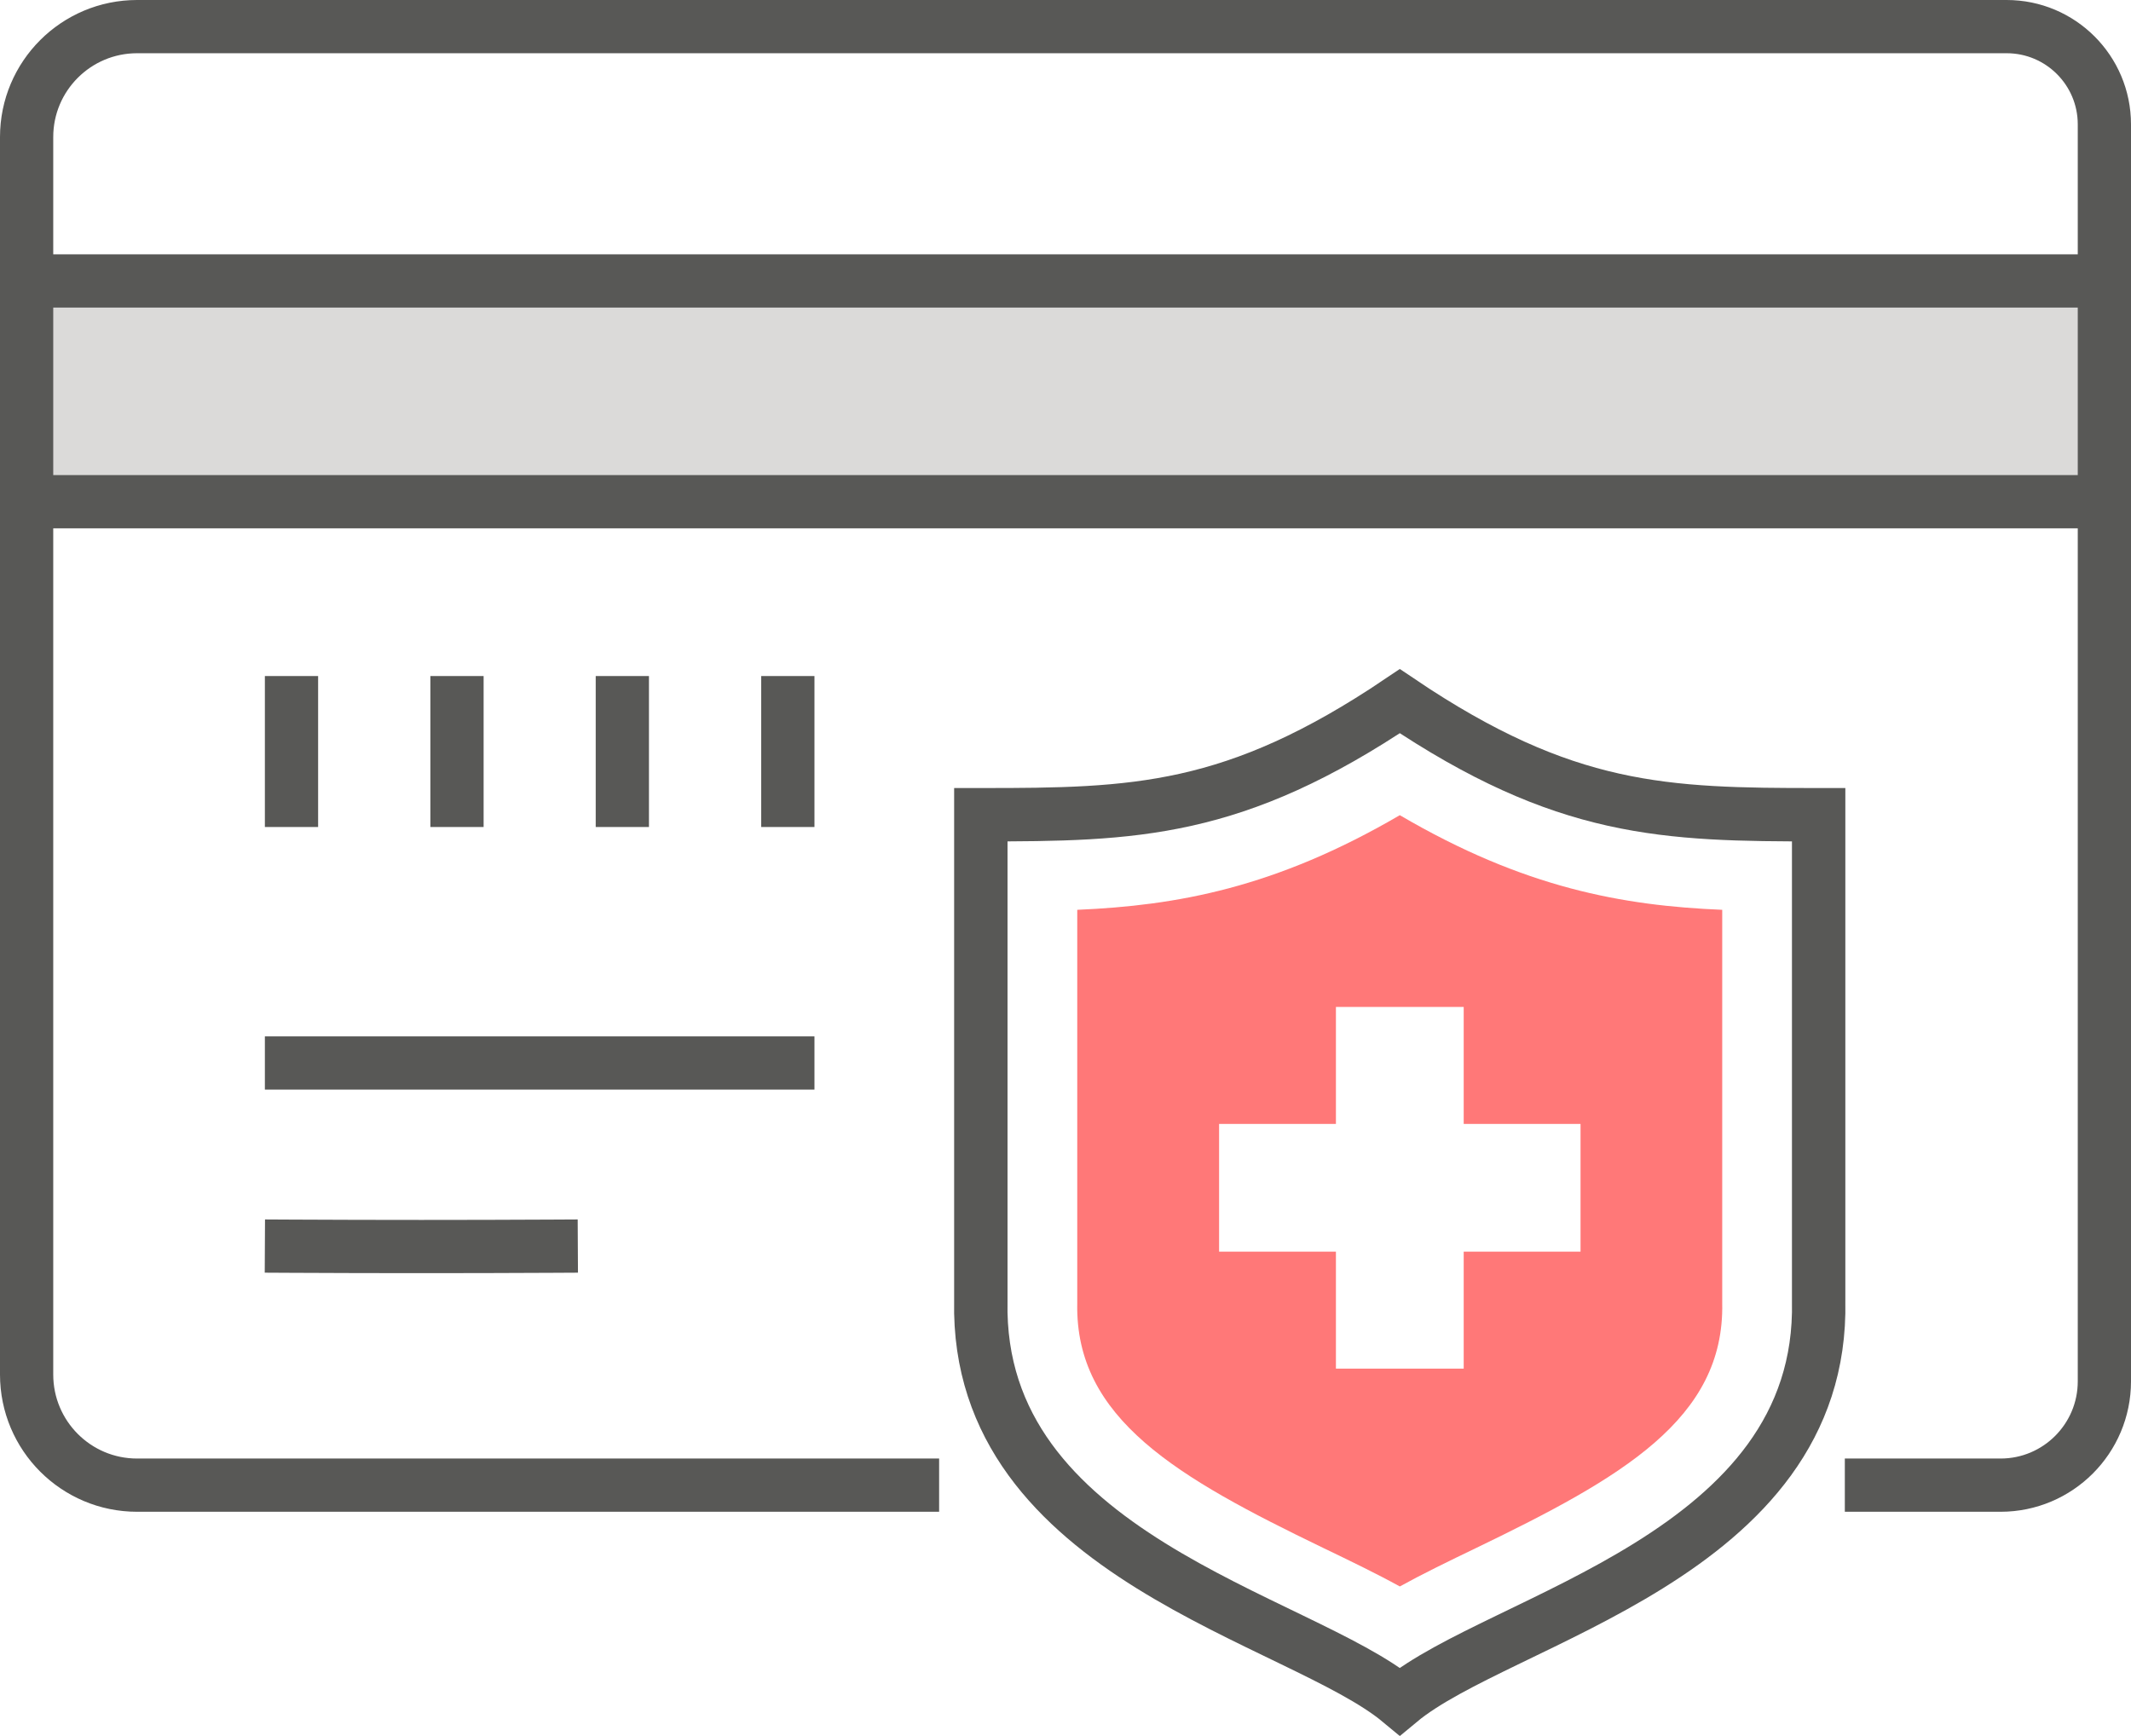
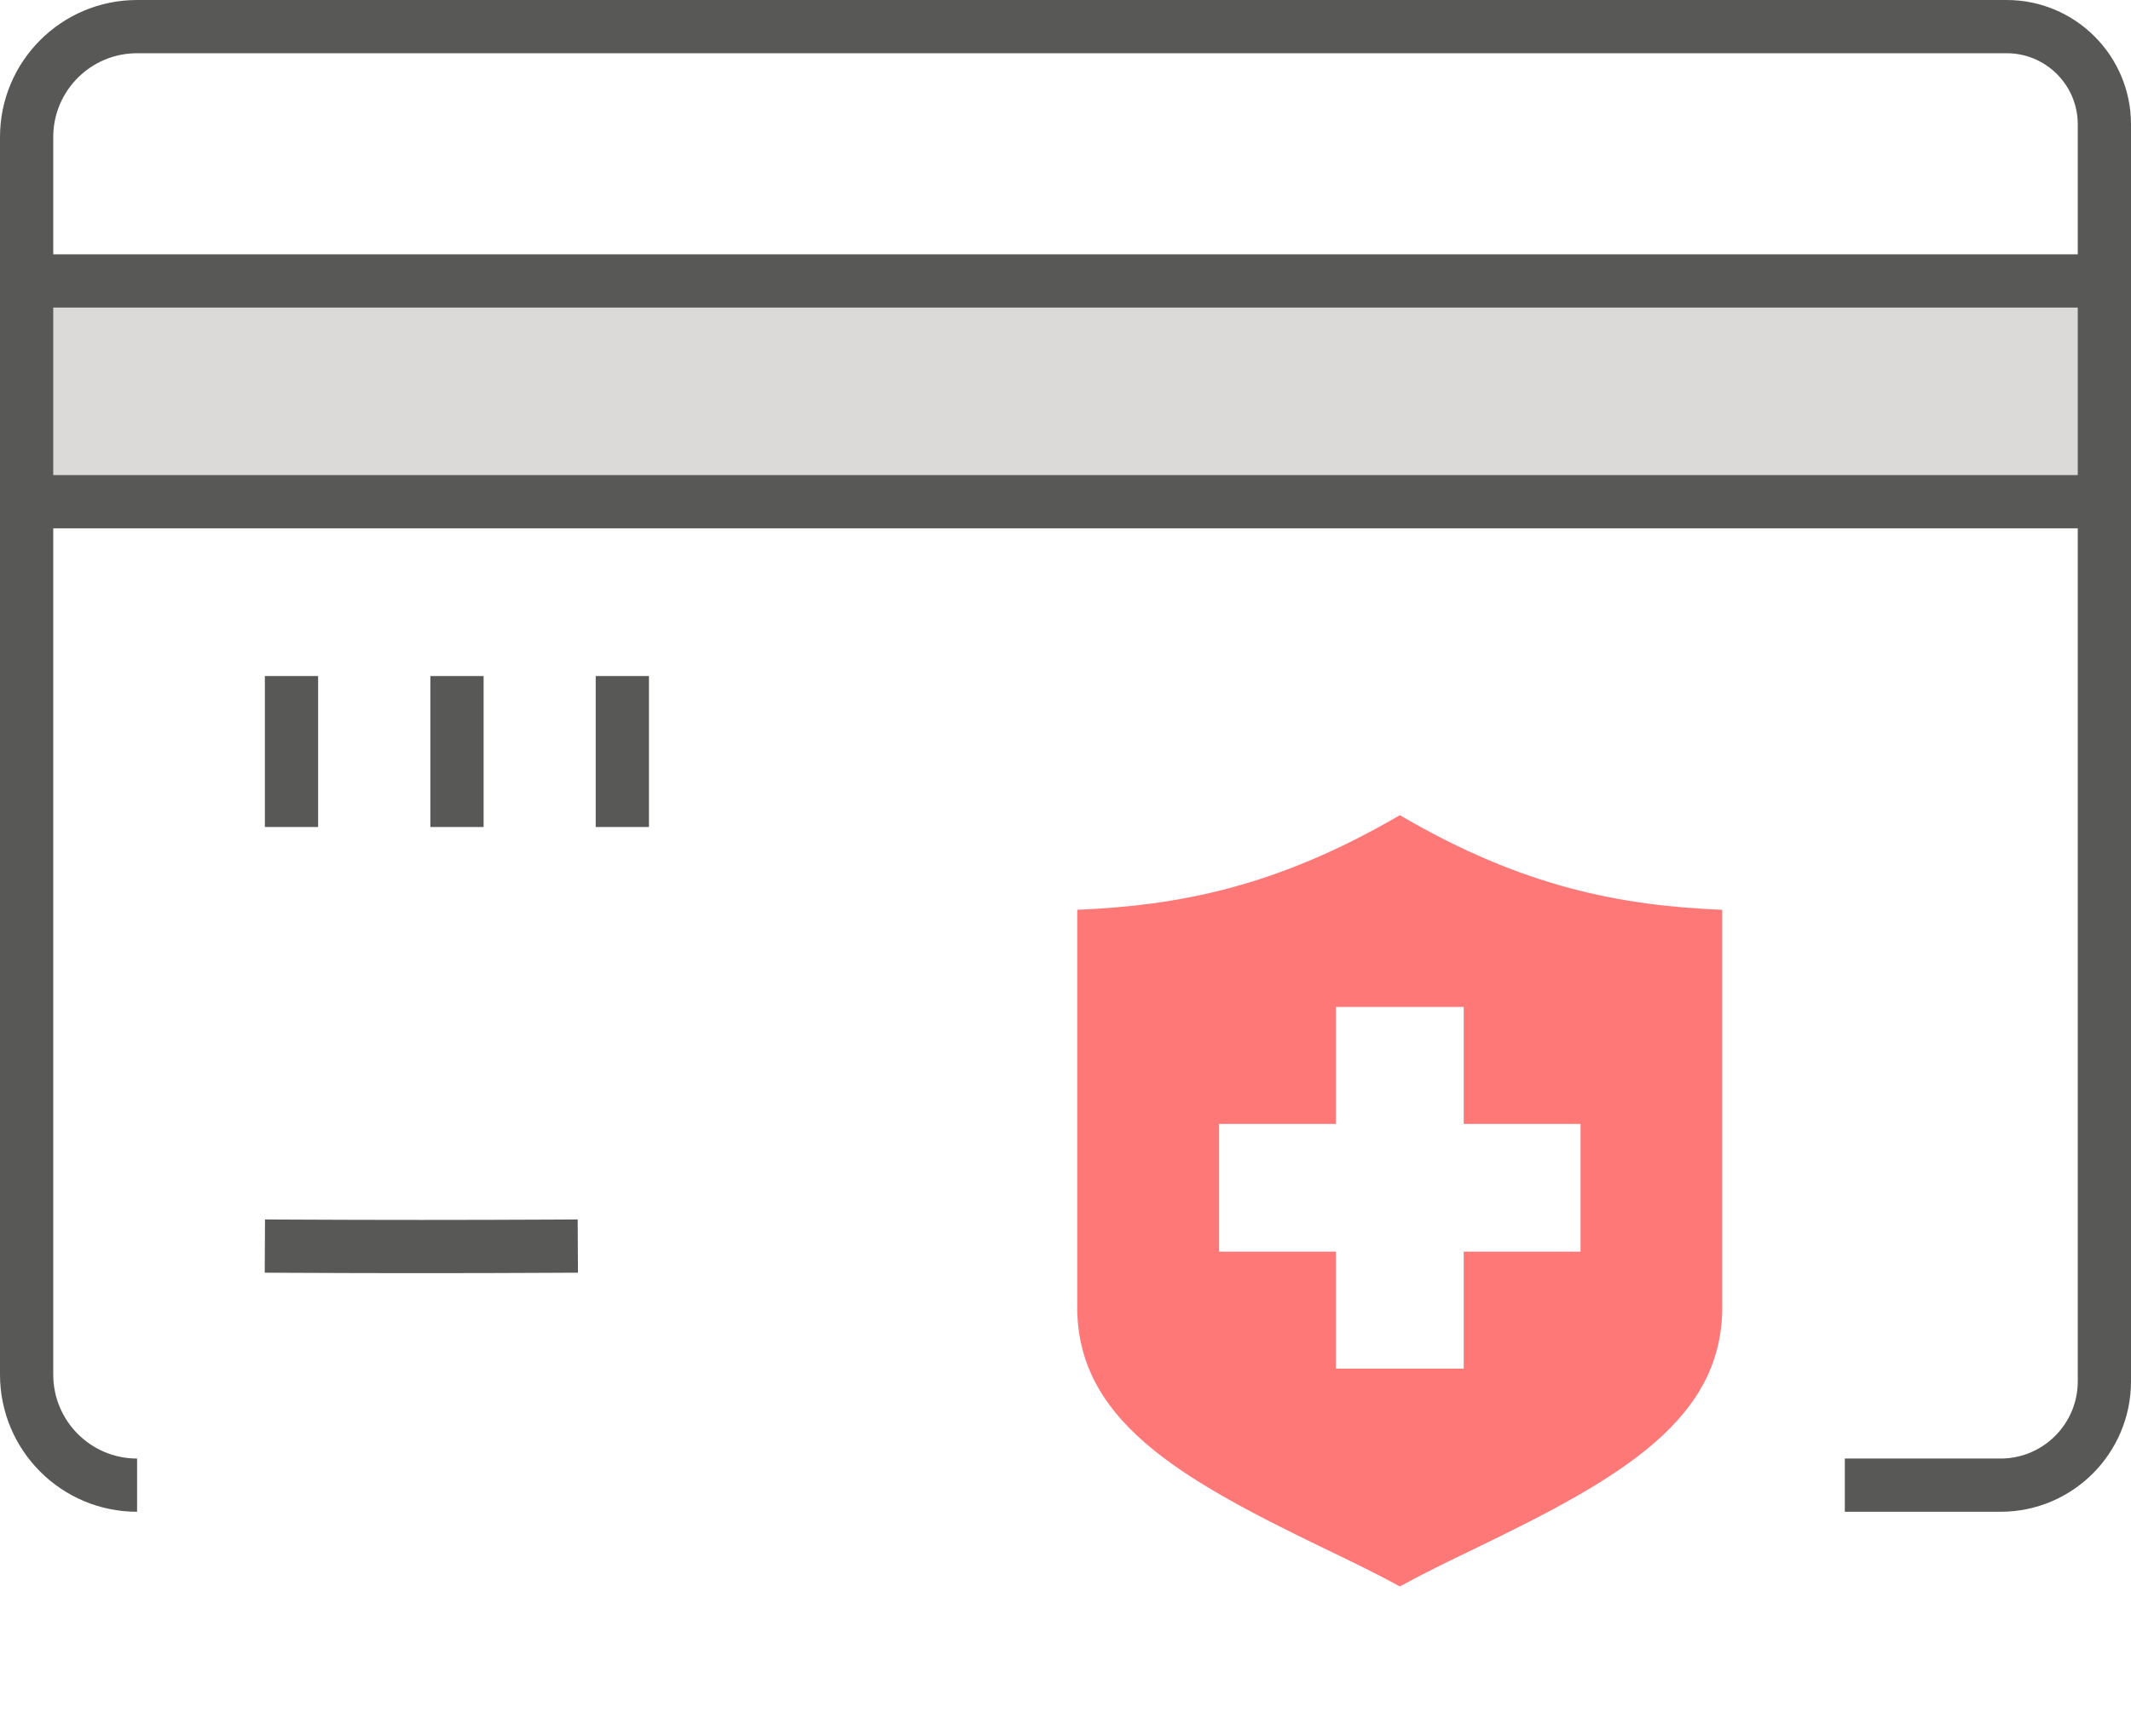
<svg xmlns="http://www.w3.org/2000/svg" id="_レイヤー_2" data-name="レイヤー 2" viewBox="0 0 144.09 117.41">
  <defs>
    <style>
      .cls-1 {
        fill: #dbdad9;
      }

      .cls-2 {
        fill: #ff7878;
      }

      .cls-3 {
        stroke-linecap: square;
      }

      .cls-3, .cls-4, .cls-5 {
        fill: none;
        stroke: #585856;
        stroke-miterlimit: 10;
      }

      .cls-3, .cls-5 {
        stroke-width: 3.6px;
      }

      .cls-4 {
        stroke-width: 3.61px;
      }
    </style>
  </defs>
  <g id="_レイヤー_1-2" data-name="レイヤー 1">
    <g>
      <g>
        <polygon class="cls-1" points="142.29 23.78 142.29 33.93 1.8 33.93 1.8 23.78 1.8 19 142.29 19 142.29 23.78" />
        <g>
-           <path class="cls-5" d="M124.74,100.44h10.53c3.88,0,7.02-3.15,7.02-7.02V8.41c0-3.65-2.96-6.61-6.61-6.61H9.27C5.15,1.8,1.8,5.14,1.8,9.27v83.69c0,4.13,3.34,7.48,7.47,7.48h54.23" />
+           <path class="cls-5" d="M124.74,100.44h10.53c3.88,0,7.02-3.15,7.02-7.02V8.41c0-3.65-2.96-6.61-6.61-6.61H9.27C5.15,1.8,1.8,5.14,1.8,9.27v83.69c0,4.13,3.34,7.48,7.47,7.48" />
          <line class="cls-5" x1="1.8" y1="19" x2="142.29" y2="19" />
-           <line class="cls-3" x1="19.71" y1="71.89" x2="53.27" y2="71.89" />
          <path class="cls-3" d="M19.71,84.28c5.68.03,11.9.03,17.56,0" />
          <line class="cls-5" x1="1.8" y1="33.93" x2="142.29" y2="33.93" />
          <line class="cls-5" x1="19.71" y1="45.72" x2="19.71" y2="55.93" />
          <line class="cls-5" x1="30.9" y1="45.72" x2="30.9" y2="55.93" />
          <line class="cls-5" x1="42.08" y1="45.72" x2="42.08" y2="55.93" />
-           <line class="cls-5" x1="53.27" y1="45.72" x2="53.27" y2="55.93" />
        </g>
      </g>
      <path class="cls-2" d="M116.45,88.13c.16,7.83-6.79,11.8-16.62,16.55-1.87.9-3.6,1.74-5.18,2.61-1.58-.87-3.32-1.71-5.19-2.61-9.83-4.75-16.78-8.72-16.62-16.55v-26.6c6.73-.29,13.39-1.48,21.81-6.4,8.41,4.93,15.08,6.12,21.8,6.4v26.6ZM106.87,84.65v-8.64h-7.9v-7.91h-8.64v7.91h-7.9v8.64h7.9v7.91h8.64v-7.91h7.9Z" />
-       <path class="cls-4" d="M94.65,115.06c-6.79-5.64-28.68-9.81-28.33-27.07v-32.89c10.4,0,17.15-.15,28.33-7.68,11.17,7.53,17.93,7.68,28.32,7.68v32.89c.36,17.26-21.54,21.43-28.32,27.07Z" />
    </g>
  </g>
</svg>